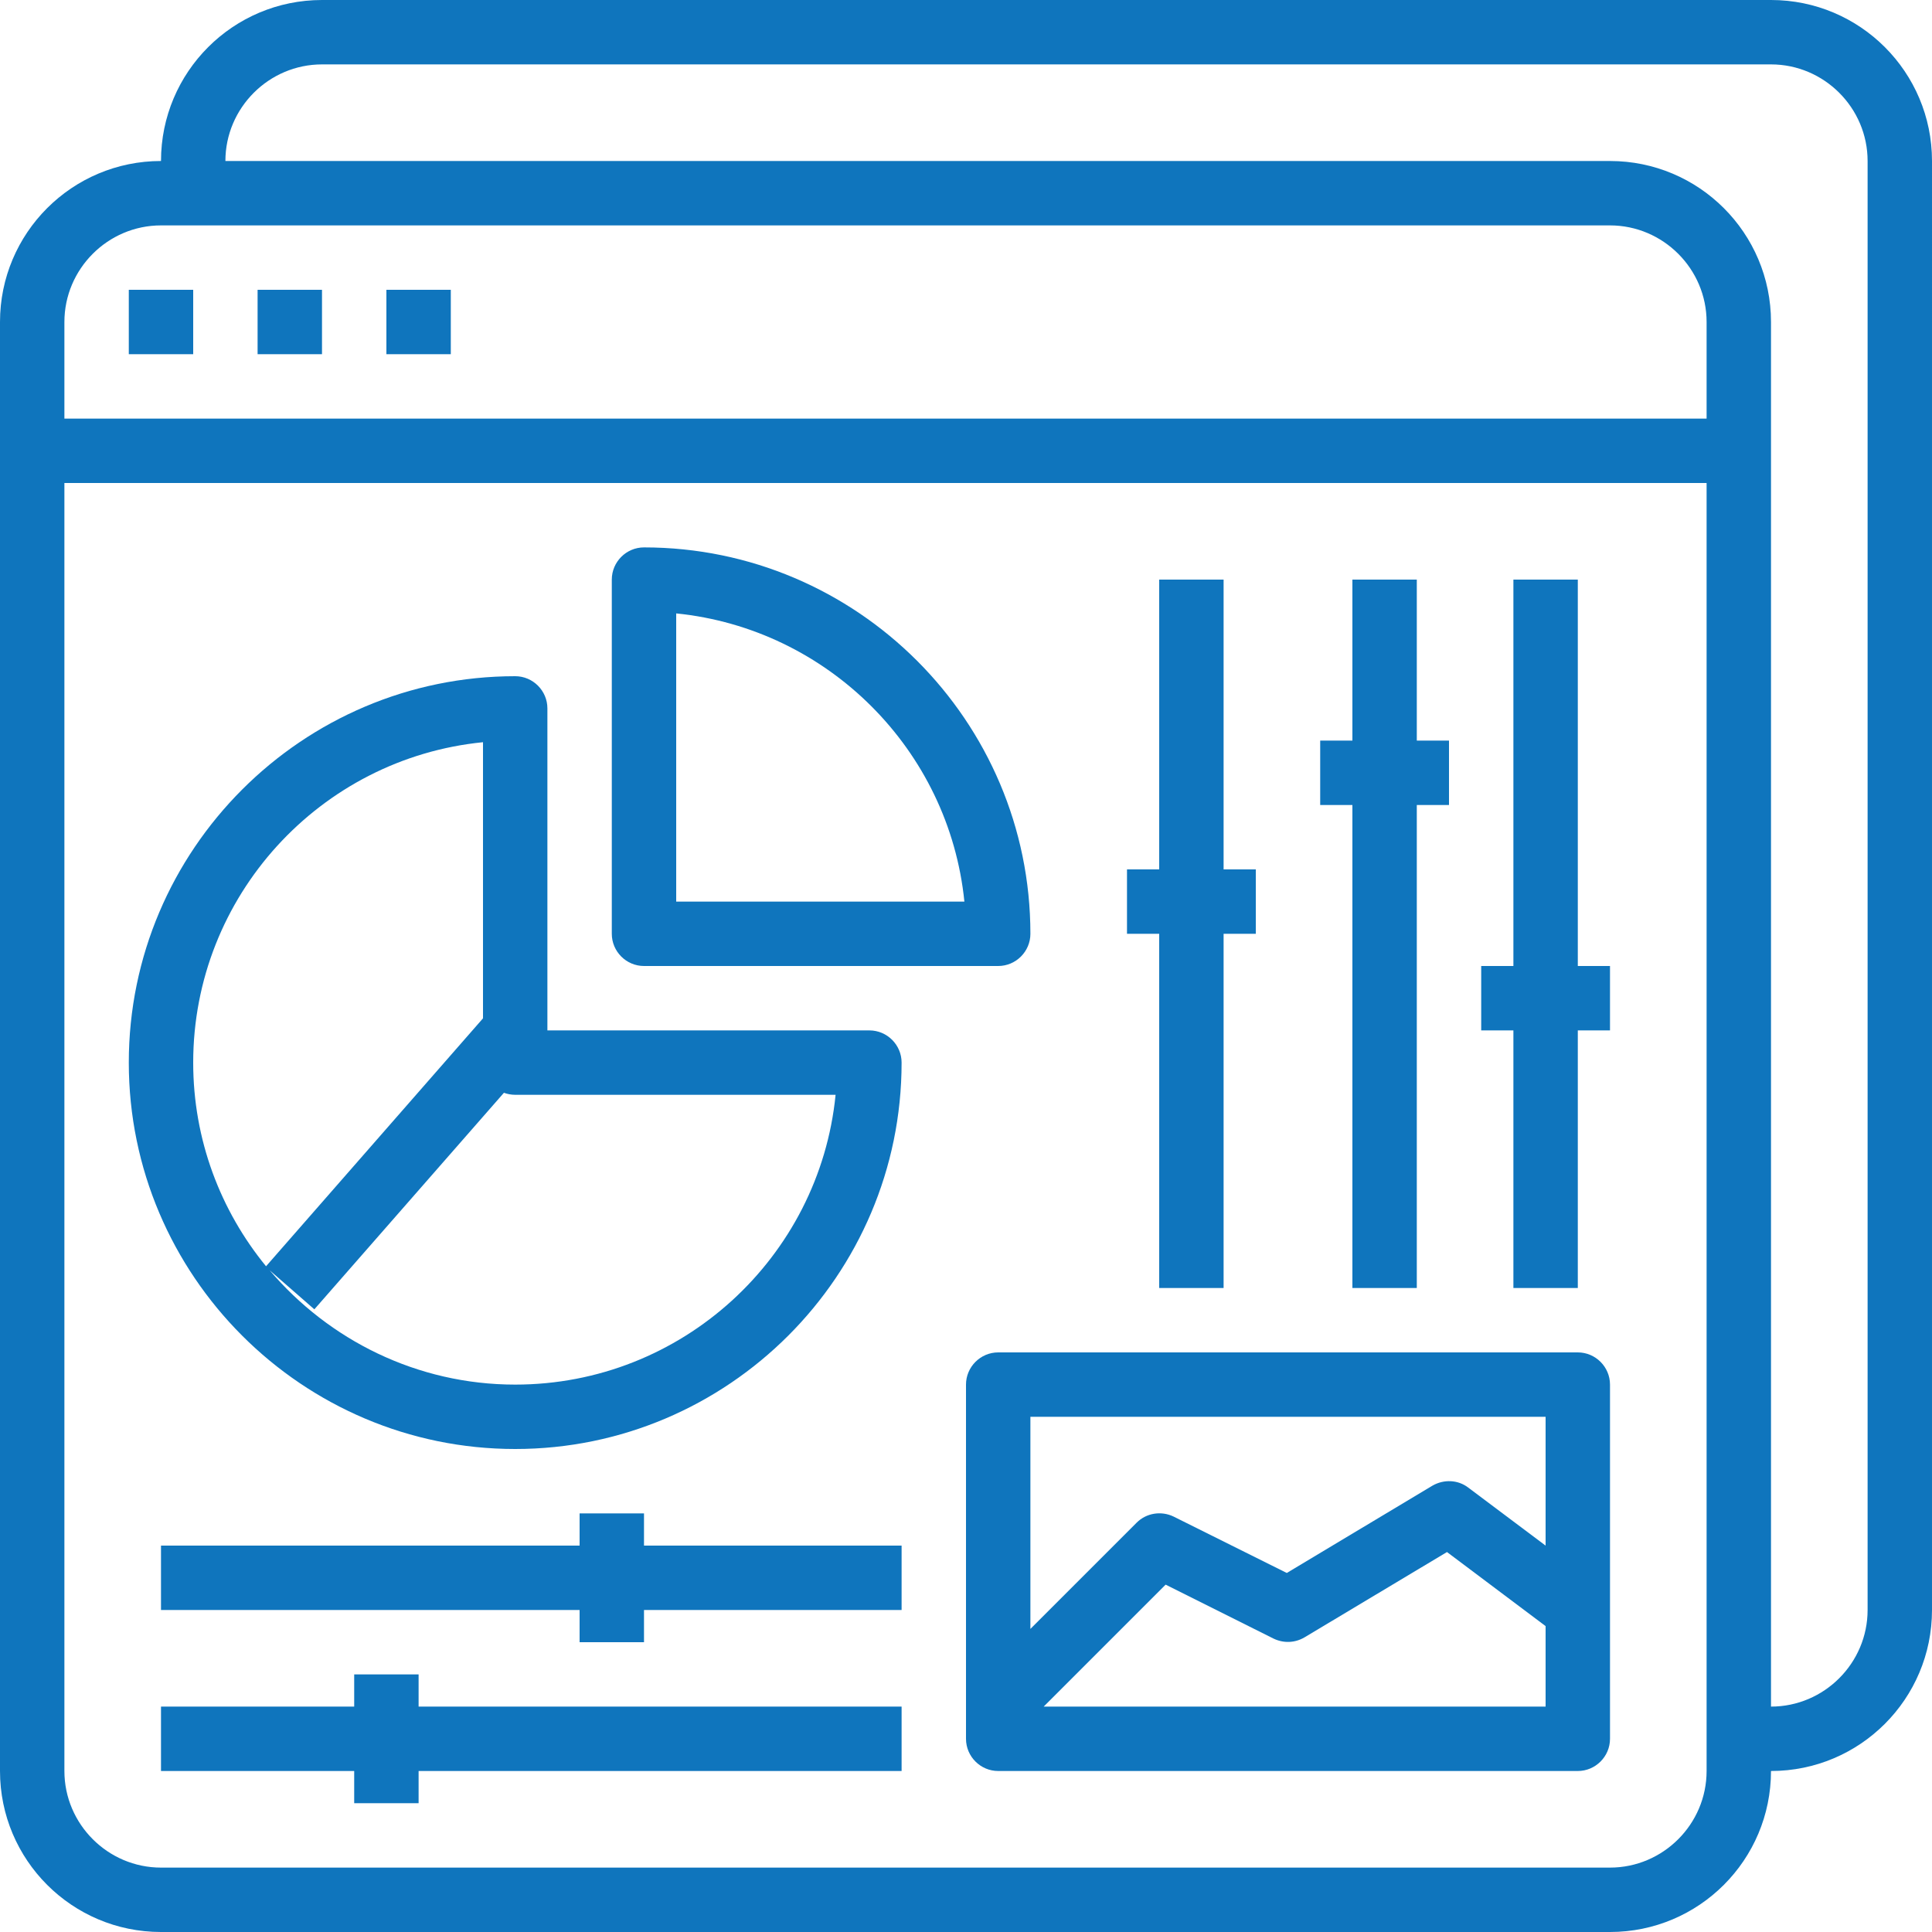
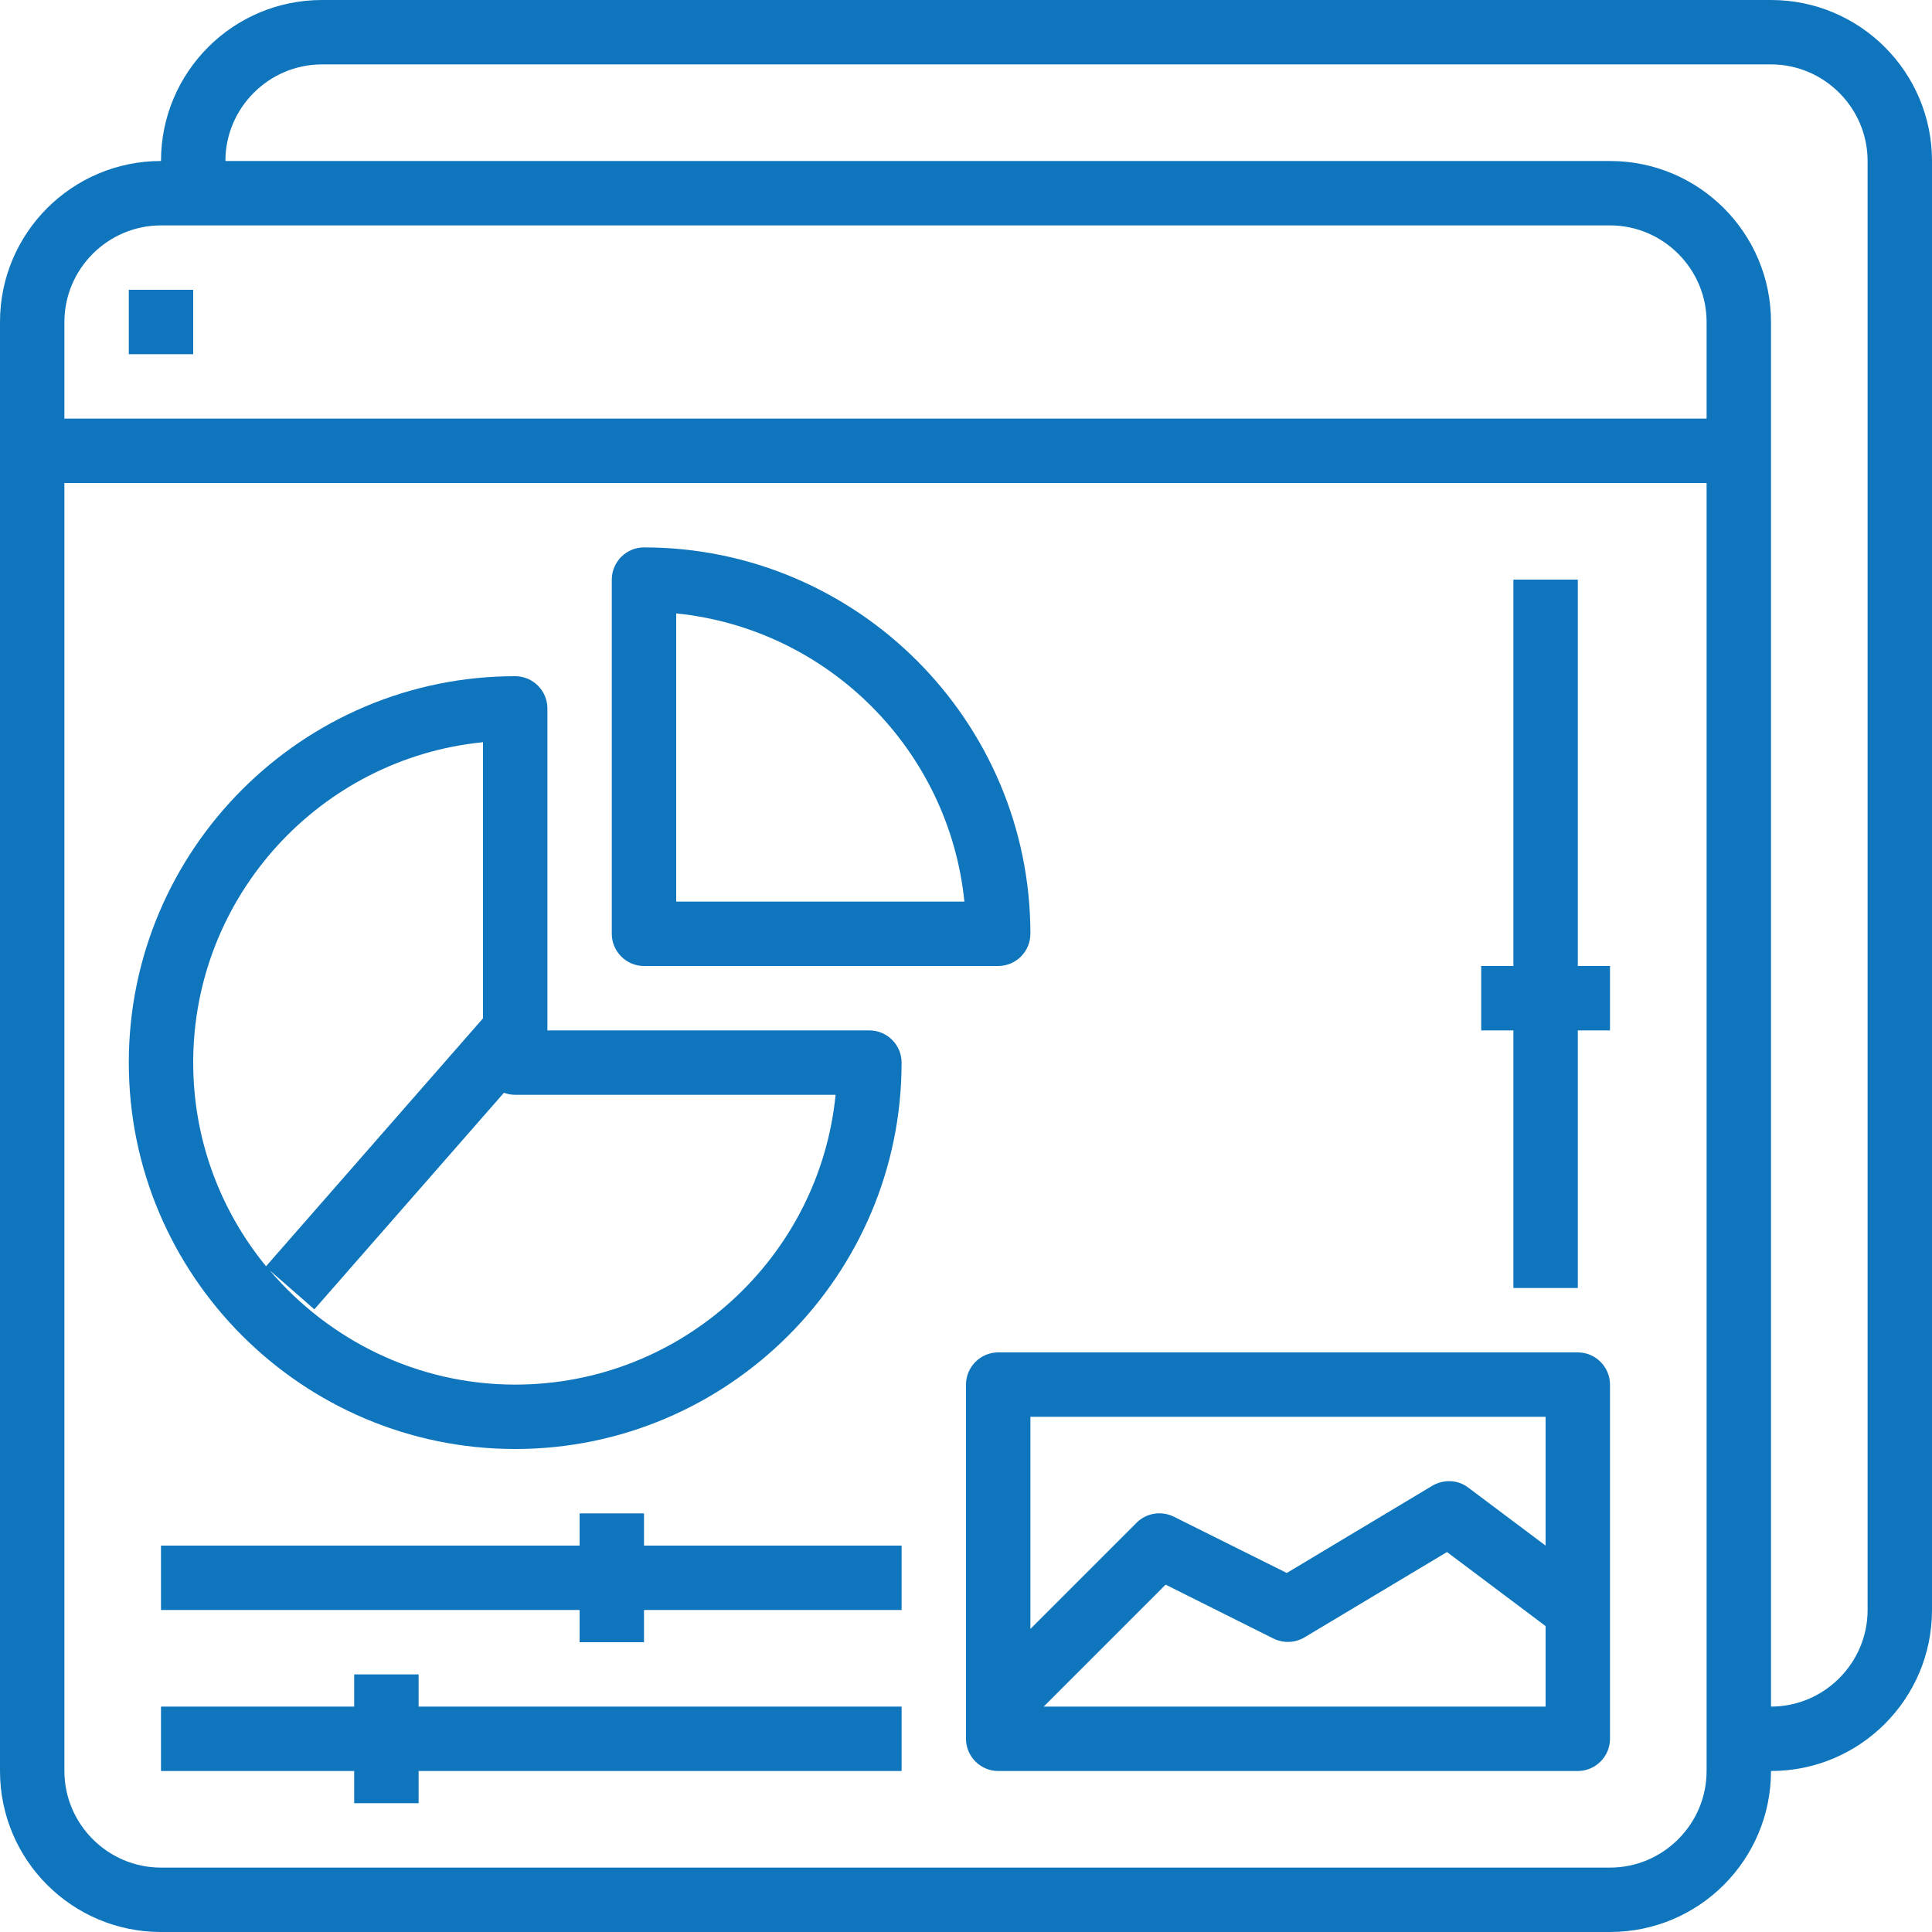
<svg xmlns="http://www.w3.org/2000/svg" version="1.1" id="Capa_1" x="0px" y="0px" width="150px" height="150px" viewBox="0 0 150 150" enable-background="new 0 0 150 150" xml:space="preserve">
  <g>
    <path fill="#0F75BD" d="M137.5,0H25c-6.906,0-12.5,5.594-12.5,12.5C5.594,12.5,0,18.094,0,25v112.5c0,6.906,5.594,12.5,12.5,12.5   H125c6.906,0,12.5-5.594,12.5-12.5c6.906,0,12.5-5.594,12.5-12.5V12.5C150,5.594,144.406,0,137.5,0z M132.5,135v2.5   c0,4.125-3.375,7.5-7.5,7.5H12.5c-4.125,0-7.5-3.375-7.5-7.5v-100h127.5V135z M132.5,32.5H5V25c0-4.125,3.375-7.5,7.5-7.5H15h110   c4.125,0,7.5,3.375,7.5,7.5V32.5z M145,125c0,4.125-3.375,7.5-7.5,7.5V25c0-6.906-5.594-12.5-12.5-12.5H17.5   C17.5,8.375,20.875,5,25,5h112.5c4.125,0,7.5,3.375,7.5,7.5V125z" />
  </g>
  <g>
    <rect x="10" y="22.5" fill="#0F75BD" width="5" height="5" />
  </g>
  <g>
-     <rect x="20" y="22.5" fill="#0F75BD" width="5" height="5" />
-   </g>
+     </g>
  <g>
-     <rect x="30" y="22.5" fill="#0F75BD" width="5" height="5" />
-   </g>
+     </g>
  <g>
    <path fill="#0F75BD" d="M67.5,80h-25V55c0-1.375-1.125-2.5-2.5-2.5c-16.531,0-30,13.469-30,30s13.469,30,30,30s30-13.469,30-30   C70,81.125,68.875,80,67.5,80z M15,82.5c0-12.938,9.875-23.625,22.5-24.875v21.438l-16.844,19.25C17.125,94,15,88.5,15,82.5z    M40,107.5c-7.625,0-14.469-3.469-19.063-8.875l3.469,3.031l14.719-16.813C39.375,84.938,39.688,85,40,85h24.875   C63.625,97.625,52.938,107.5,40,107.5z" />
  </g>
  <g>
    <path fill="#0F75BD" d="M50,42.5c-1.375,0-2.5,1.125-2.5,2.5v27.5c0,1.375,1.125,2.5,2.5,2.5h27.5c1.375,0,2.5-1.125,2.5-2.5   C80,55.969,66.531,42.5,50,42.5z M52.5,70V47.625C64.281,48.813,73.688,58.219,74.875,70H52.5z" />
  </g>
  <g>
    <polygon fill="#0F75BD" points="50,120 50,117.5 45,117.5 45,120 12.5,120 12.5,125 45,125 45,127.5 50,127.5 50,125 70,125    70,120  " />
  </g>
  <g>
    <polygon fill="#0F75BD" points="32.5,132.5 32.5,130 27.5,130 27.5,132.5 12.5,132.5 12.5,137.5 27.5,137.5 27.5,140 32.5,140    32.5,137.5 70,137.5 70,132.5  " />
  </g>
  <g>
    <polygon fill="#0F75BD" points="122.5,75 122.5,45 117.5,45 117.5,75 115,75 115,80 117.5,80 117.5,100 122.5,100 122.5,80 125,80    125,75  " />
  </g>
  <g>
-     <polygon fill="#0F75BD" points="110,57.5 110,45 105,45 105,57.5 102.5,57.5 102.5,62.5 105,62.5 105,100 110,100 110,62.5    112.5,62.5 112.5,57.5  " />
-   </g>
+     </g>
  <g>
-     <polygon fill="#0F75BD" points="95,67.5 95,45 90,45 90,67.5 87.5,67.5 87.5,72.5 90,72.5 90,100 95,100 95,72.5 97.5,72.5    97.5,67.5  " />
-   </g>
+     </g>
  <g>
    <path fill="#0F75BD" d="M122.5,105h-45c-1.375,0-2.5,1.125-2.5,2.5V135c0,1.375,1.125,2.5,2.5,2.5h45c1.375,0,2.5-1.125,2.5-2.5   v-27.5C125,106.125,123.875,105,122.5,105z M120,132.5H81.031l9.469-9.469l8.375,4.188c0.781,0.375,1.656,0.344,2.406-0.094   l11.063-6.625l7.656,5.75V132.5z M120,120l-6-4.5c-0.813-0.625-1.906-0.656-2.781-0.156l-11.313,6.781l-8.781-4.375   c-0.969-0.469-2.125-0.281-2.875,0.469l-8.25,8.25V110h40V120z" />
  </g>
</svg>